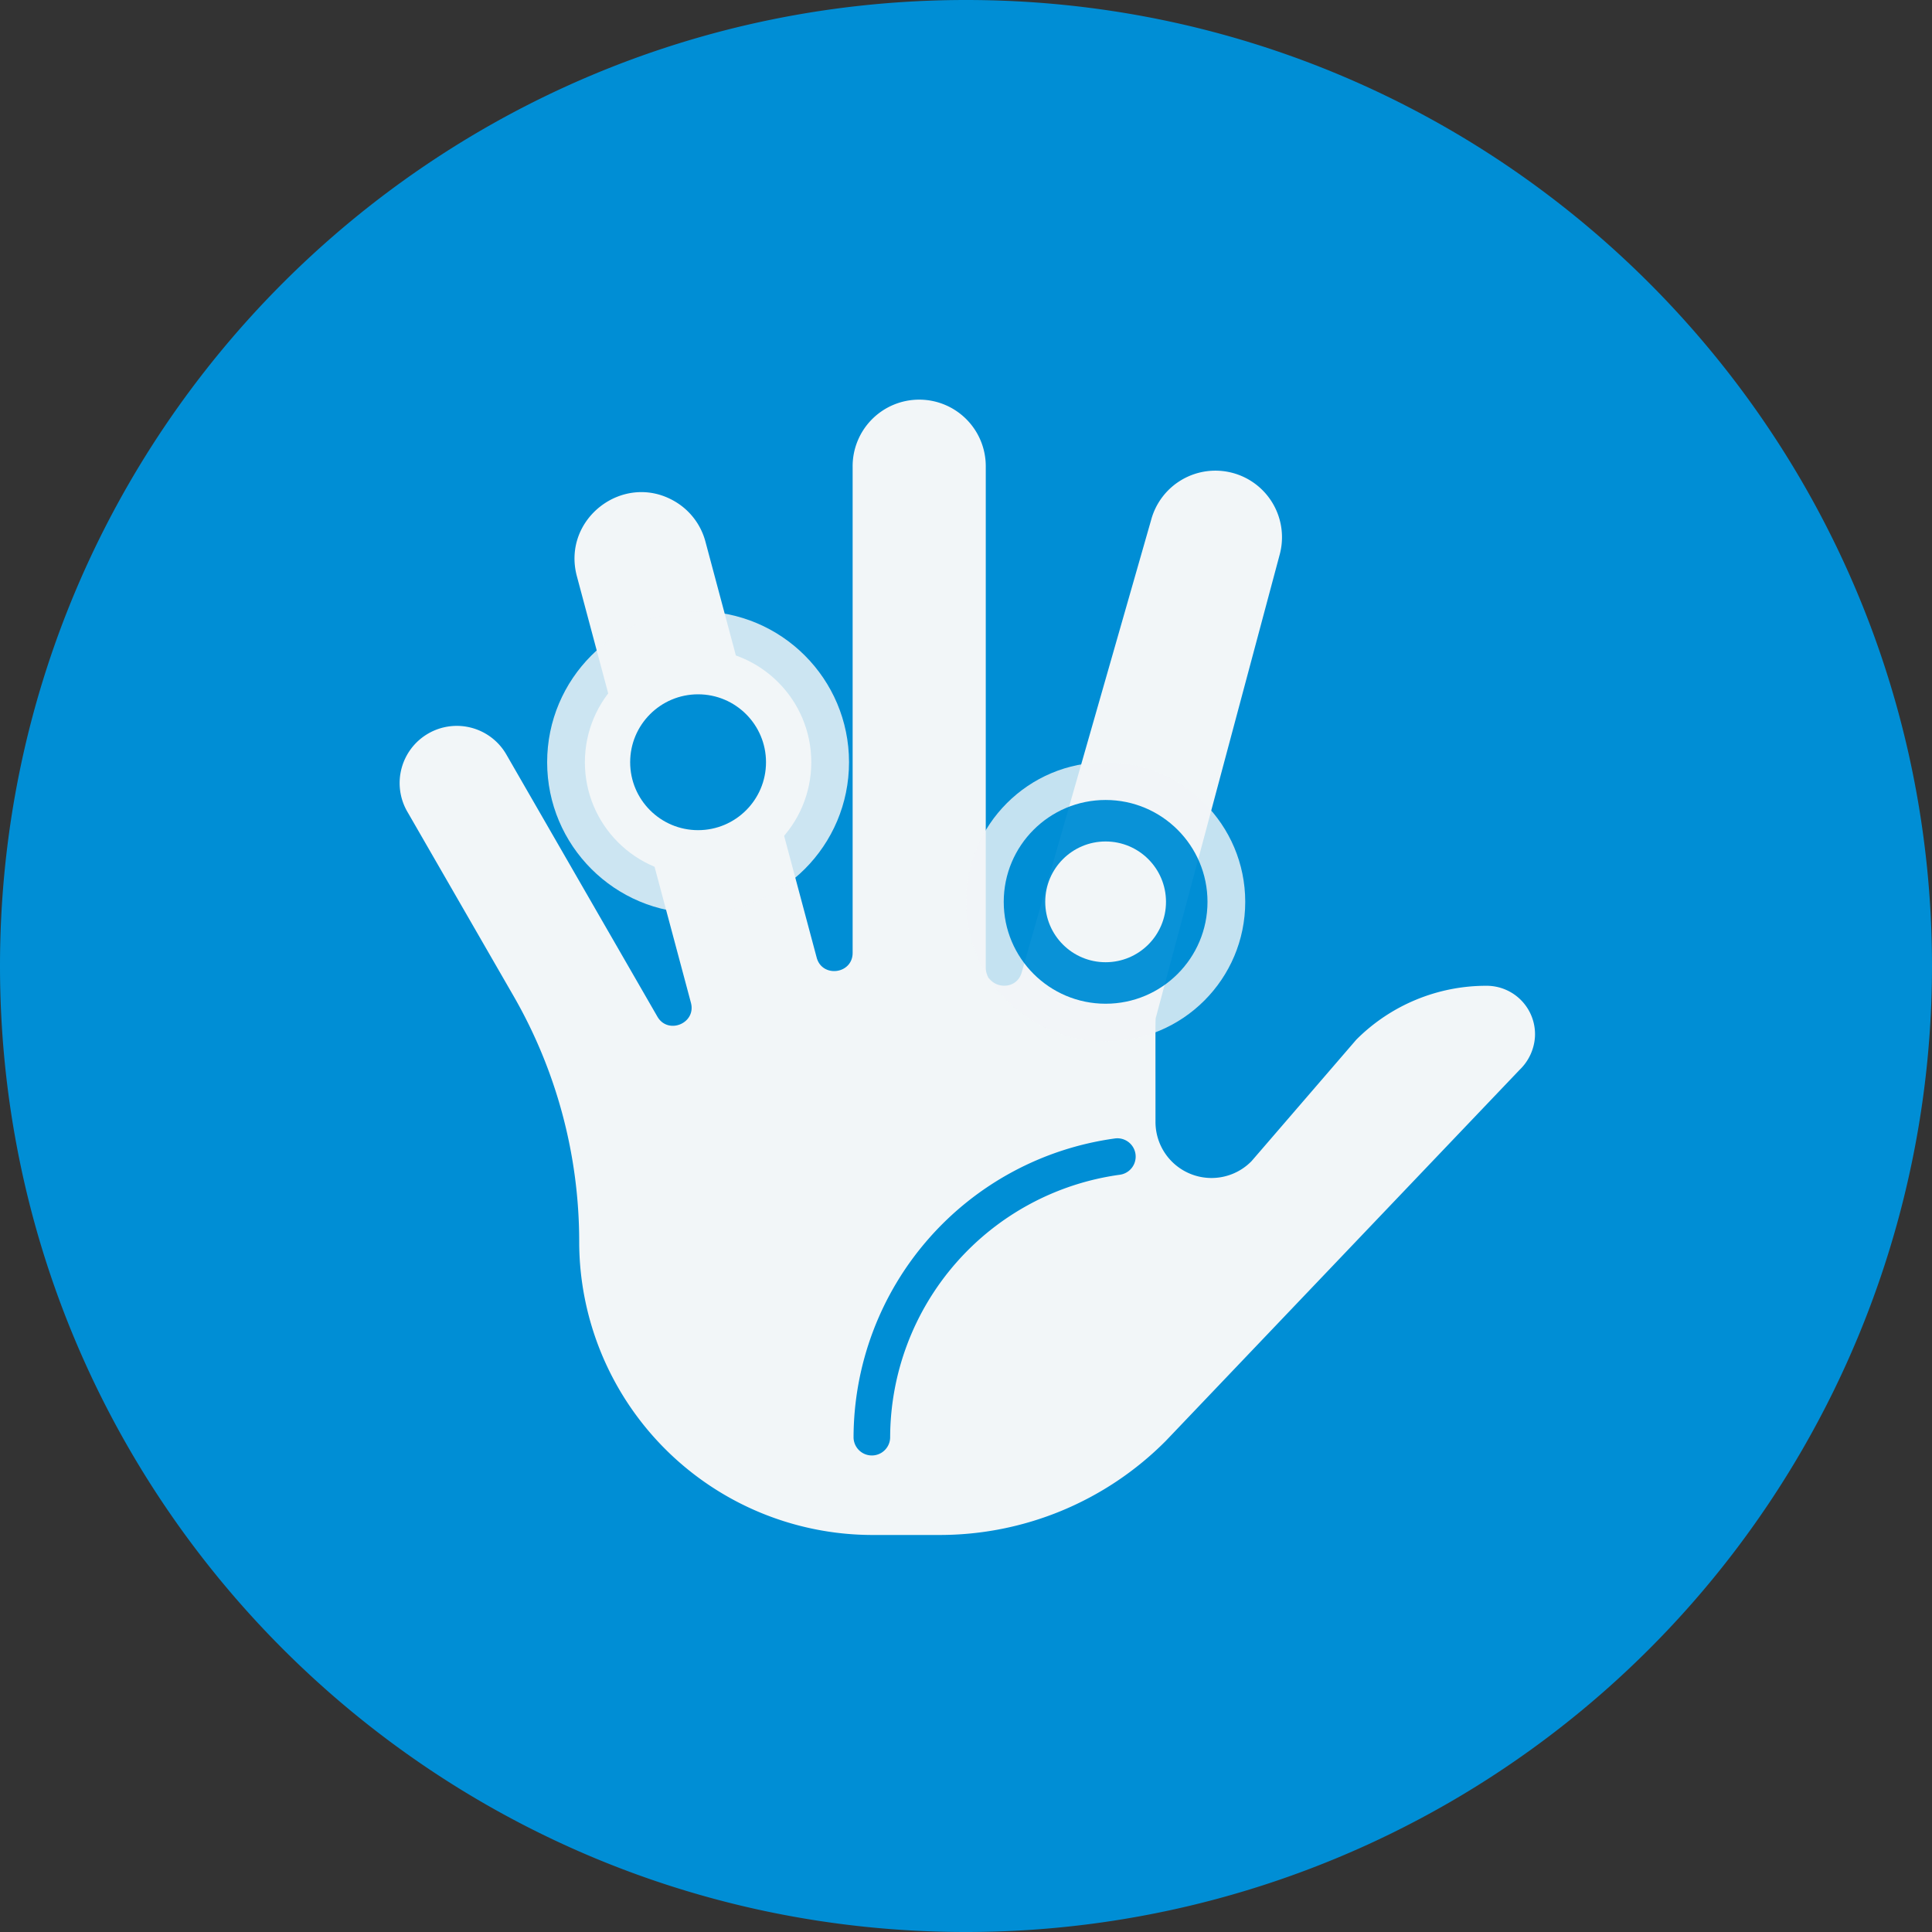
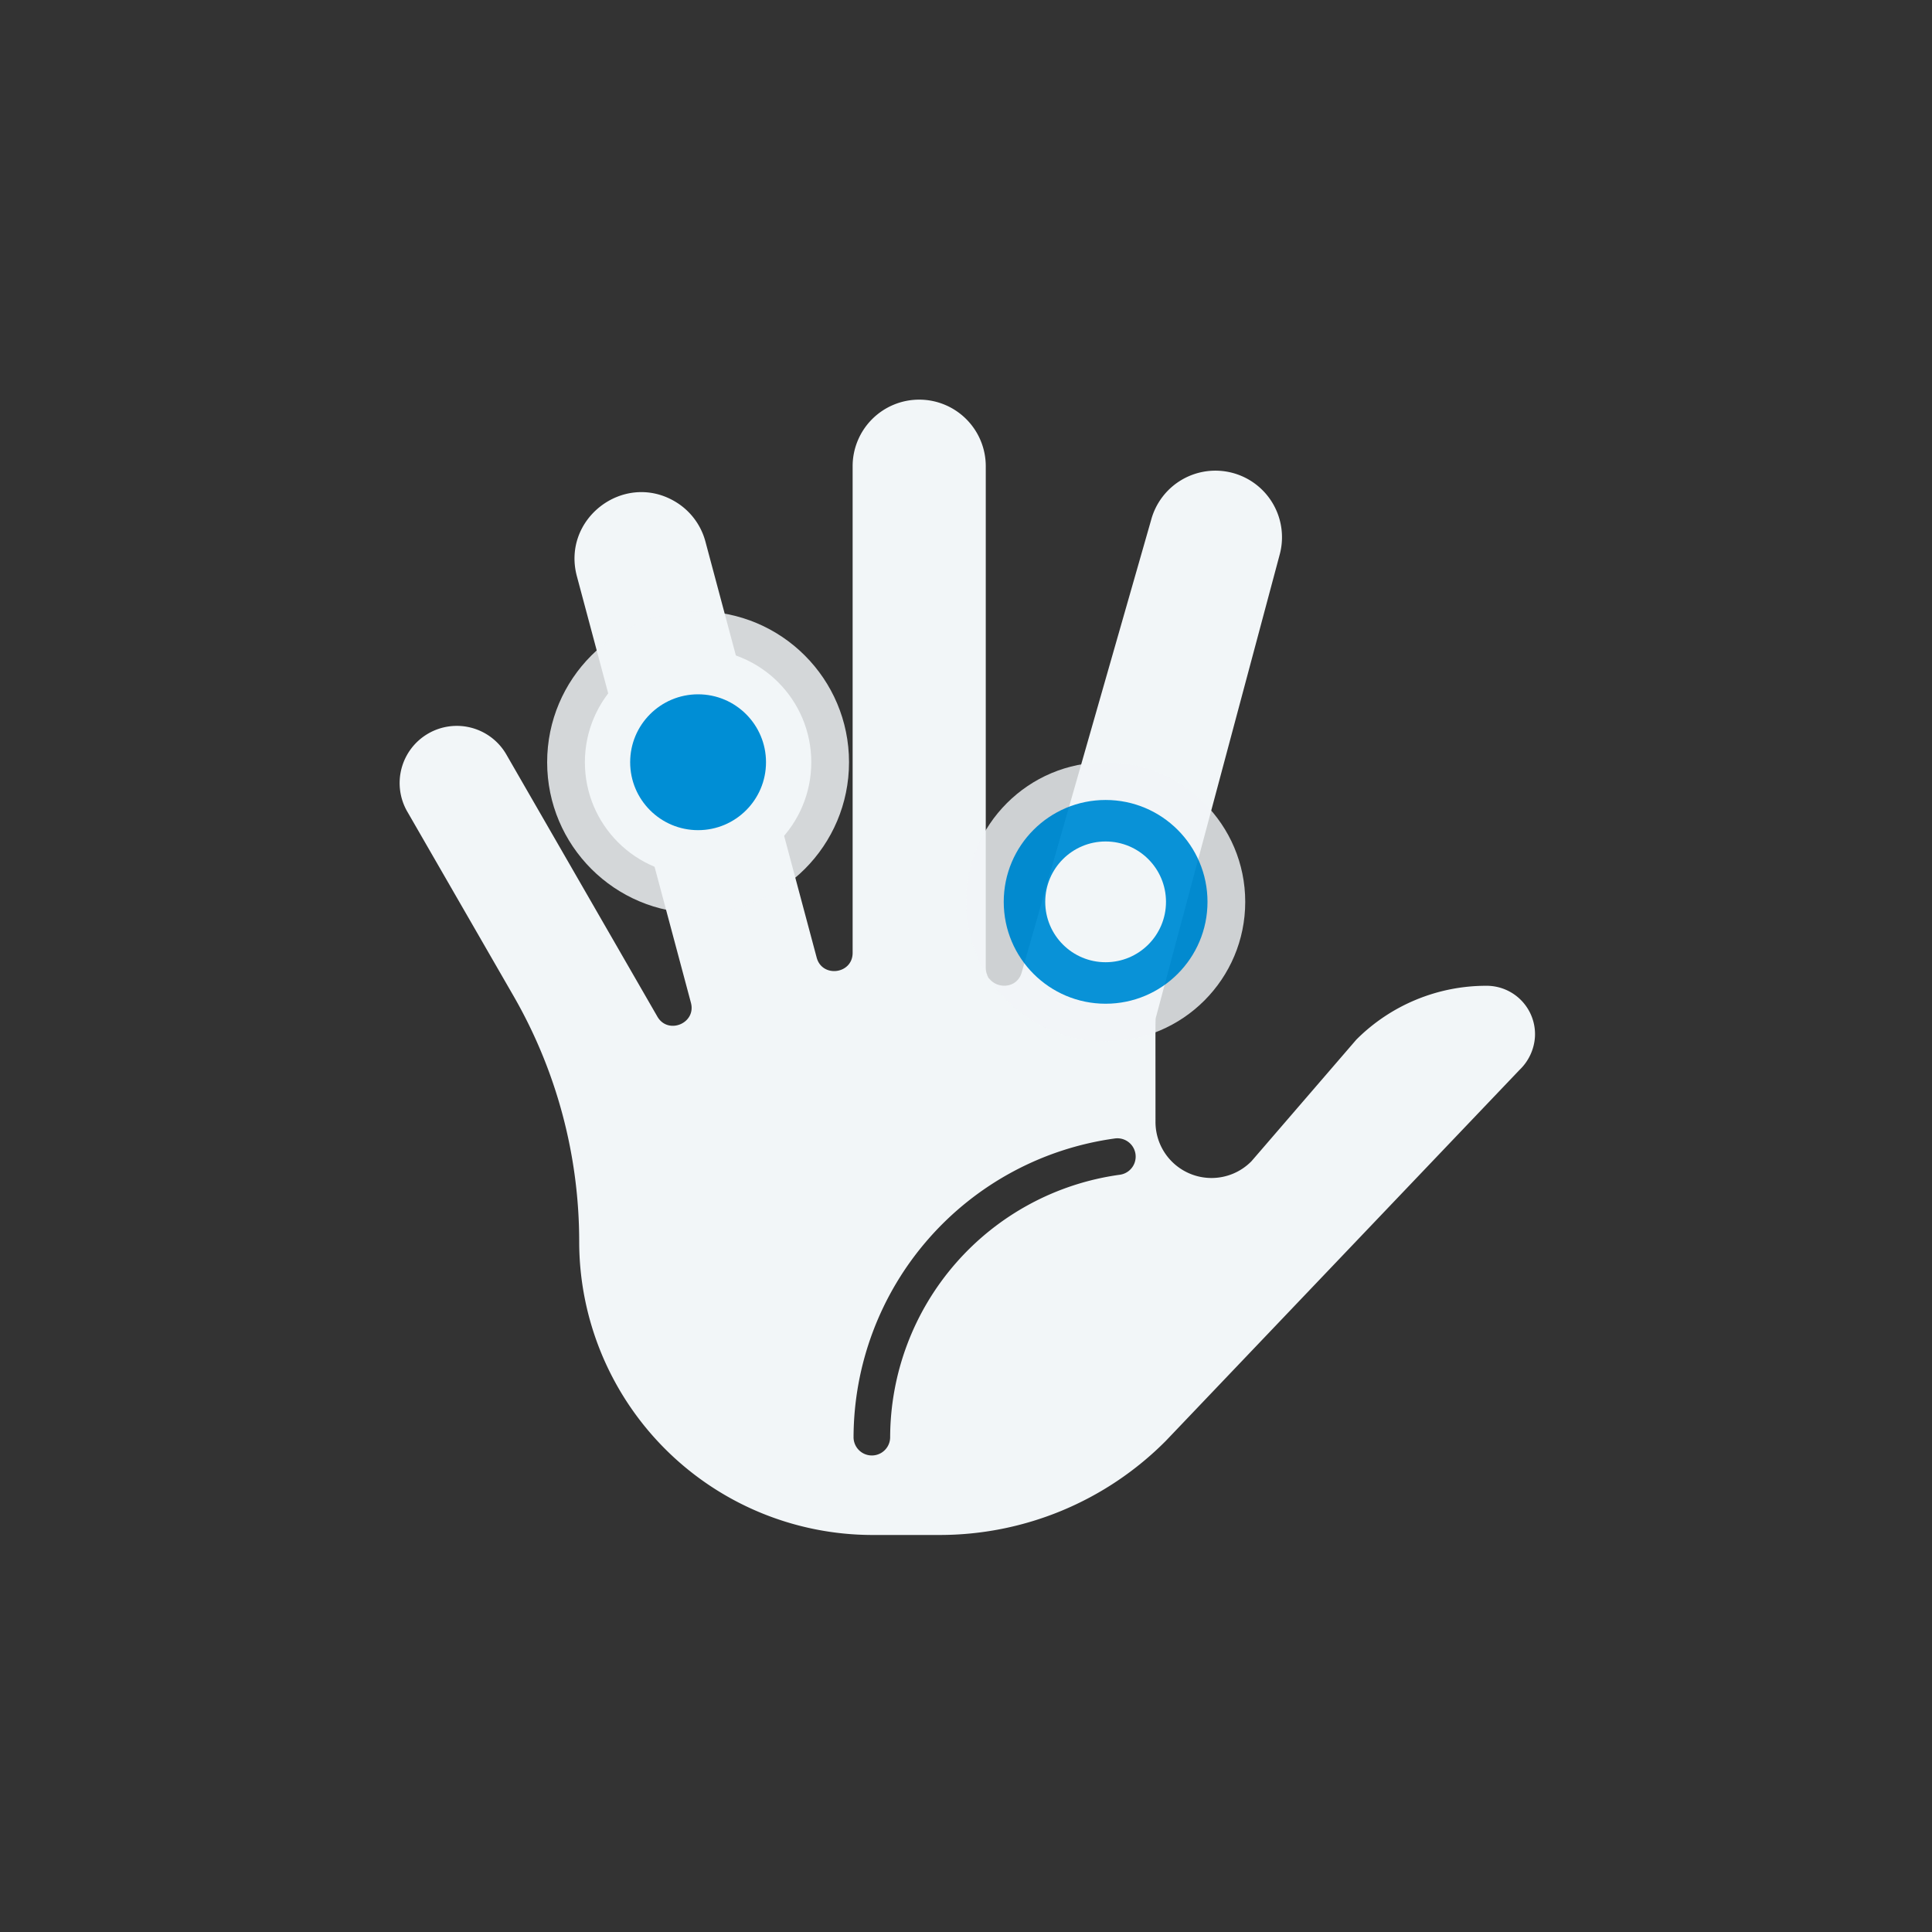
<svg xmlns="http://www.w3.org/2000/svg" width="512" height="512" viewBox="0 0 512 512">
  <rect x="0" y="0" width="512" height="512" fill="#333333" stroke="none" />
  <g id="Group_24" data-name="Group 24" transform="translate(-198 -5042)">
-     <path id="Path_56" data-name="Path 56" d="M256,0C397.385,0,512,114.615,512,256A255.948,255.948,0,0,1,256,512C114.615,512,0,397.385,0,256S114.615,0,256,0Z" transform="translate(198 5042)" fill="#008ed5" />
    <path id="hello" d="M287.978,155.254a48.625,48.625,0,0,0-34.529,14.263c-29.643,34.378-27.687,32.12-27.883,32.316a14.842,14.842,0,0,1-25.348-10.509c0-29.116-.07-26.994.164-27.877L233.128,40.993a17.642,17.642,0,1,0-34.075-9.157c-.012.061.7-2.469-34.3,119.9-1.54,5.378-9.515,4.263-9.515-1.334V17.694a17.641,17.641,0,1,0-35.281,0V146.522c0,5.655-8.086,6.7-9.533,1.249L80.953,37.566a17.581,17.581,0,0,0-8.235-10.746c-13.521-7.806-29.9,4.7-25.839,19.9L77.1,159.747c1.465,5.466-6.085,8.555-8.89,3.675L28.267,94.1A15.152,15.152,0,1,0,2.046,109.287L30.1,157.965a130.509,130.509,0,0,1,17.392,65.051,77.788,77.788,0,0,0,77.615,77.779H142.82a84.468,84.468,0,0,0,60.138-24.942l93.758-98.331a13.275,13.275,0,0,0,4.063-8.745,12.828,12.828,0,0,0-12.8-13.524ZM190.8,205.326a70.437,70.437,0,0,0-60.9,69.647,4.851,4.851,0,0,1-9.7,0,80.167,80.167,0,0,1,69.314-79.265,4.852,4.852,0,0,1,1.286,9.618Z" transform="translate(304 5147.989)" fill="#f2f6f8" />
    <g id="Group_22" data-name="Group 22" transform="translate(13.808 13.808)">
      <circle id="Ellipse_20" data-name="Ellipse 20" cx="40" cy="40" r="40" transform="translate(329.192 5190.192)" fill="#f2f6f8" opacity="0.84" />
      <circle id="Ellipse_21" data-name="Ellipse 21" cx="30" cy="30" r="30" transform="translate(339.192 5200.192)" fill="#f2f6f8" />
      <circle id="Ellipse_22" data-name="Ellipse 22" cx="18" cy="18" r="18" transform="translate(351.192 5212.192)" fill="#008ed5" />
    </g>
    <g id="Group_23" data-name="Group 23" transform="translate(125.398 54.398)" opacity="0.96">
      <circle id="Ellipse_20-2" data-name="Ellipse 20" cx="37" cy="37" r="37" transform="translate(328.602 5189.602)" fill="#f2f6f8" opacity="0.84" />
      <circle id="Ellipse_21-2" data-name="Ellipse 21" cx="27" cy="27" r="27" transform="translate(338.602 5199.602)" fill="#008ed5" />
      <circle id="Ellipse_22-2" data-name="Ellipse 22" cx="16" cy="16" r="16" transform="translate(349.602 5210.602)" fill="#f2f6f8" />
    </g>
  </g>
</svg>